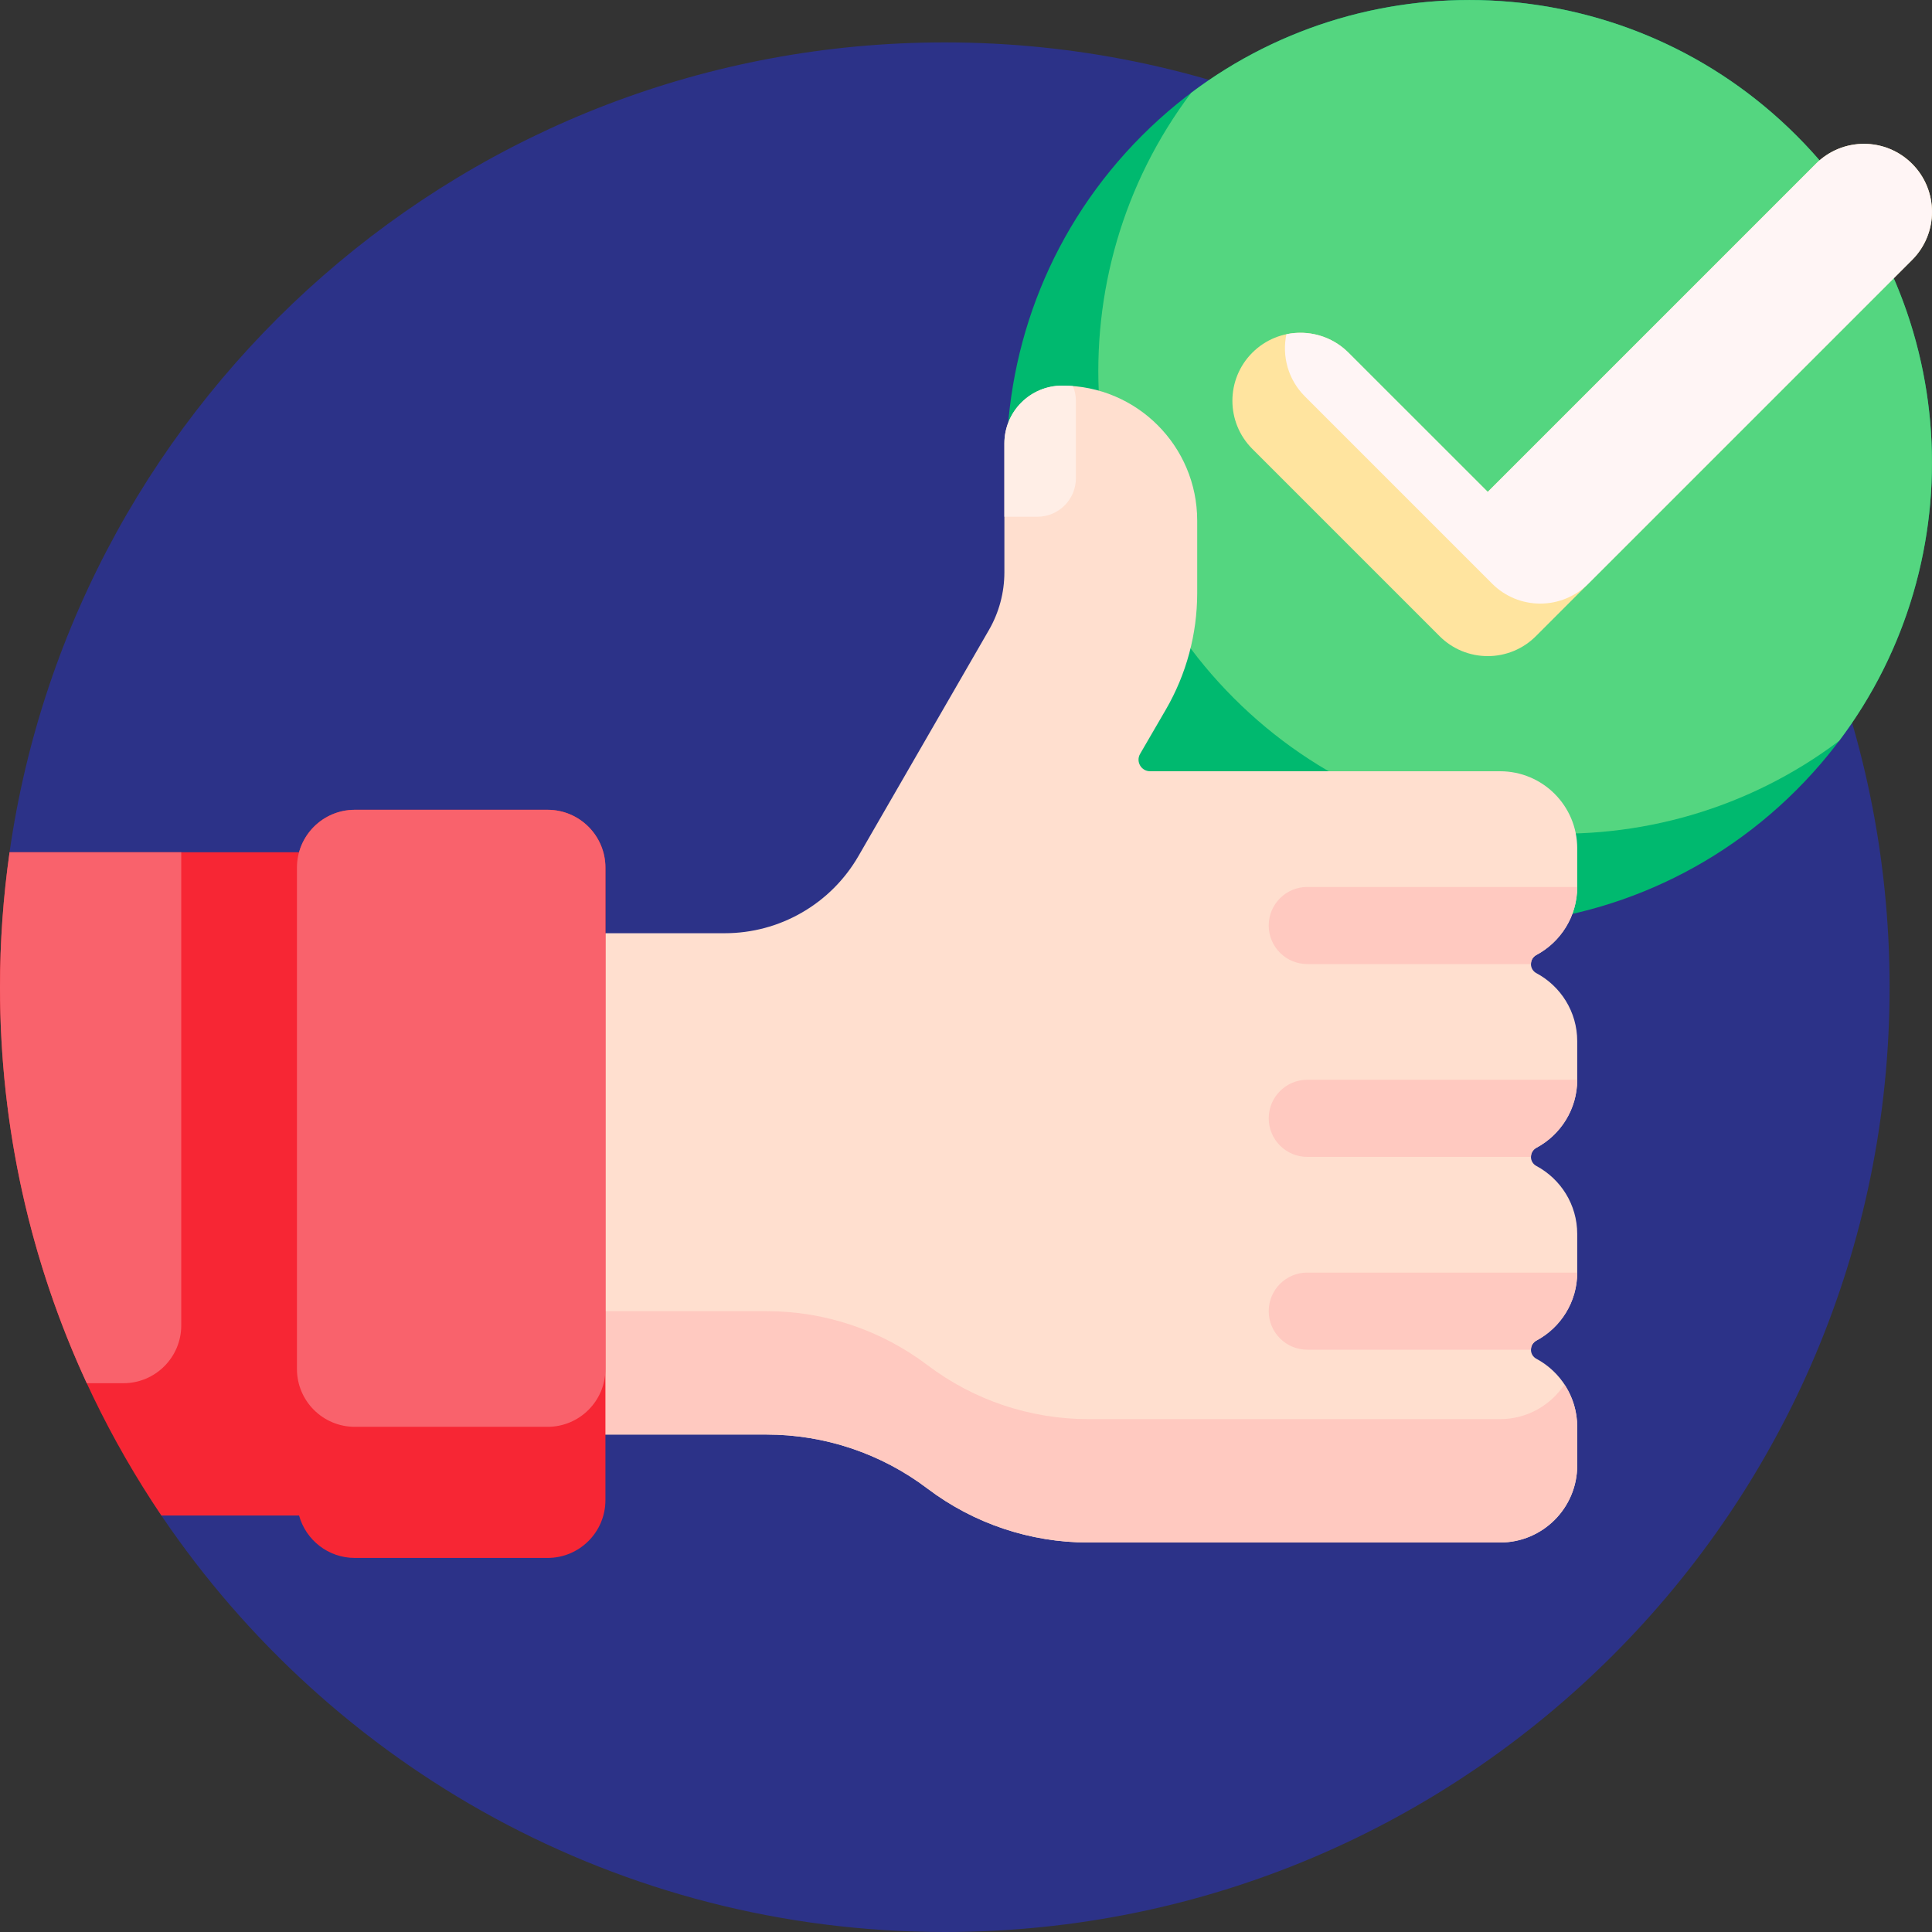
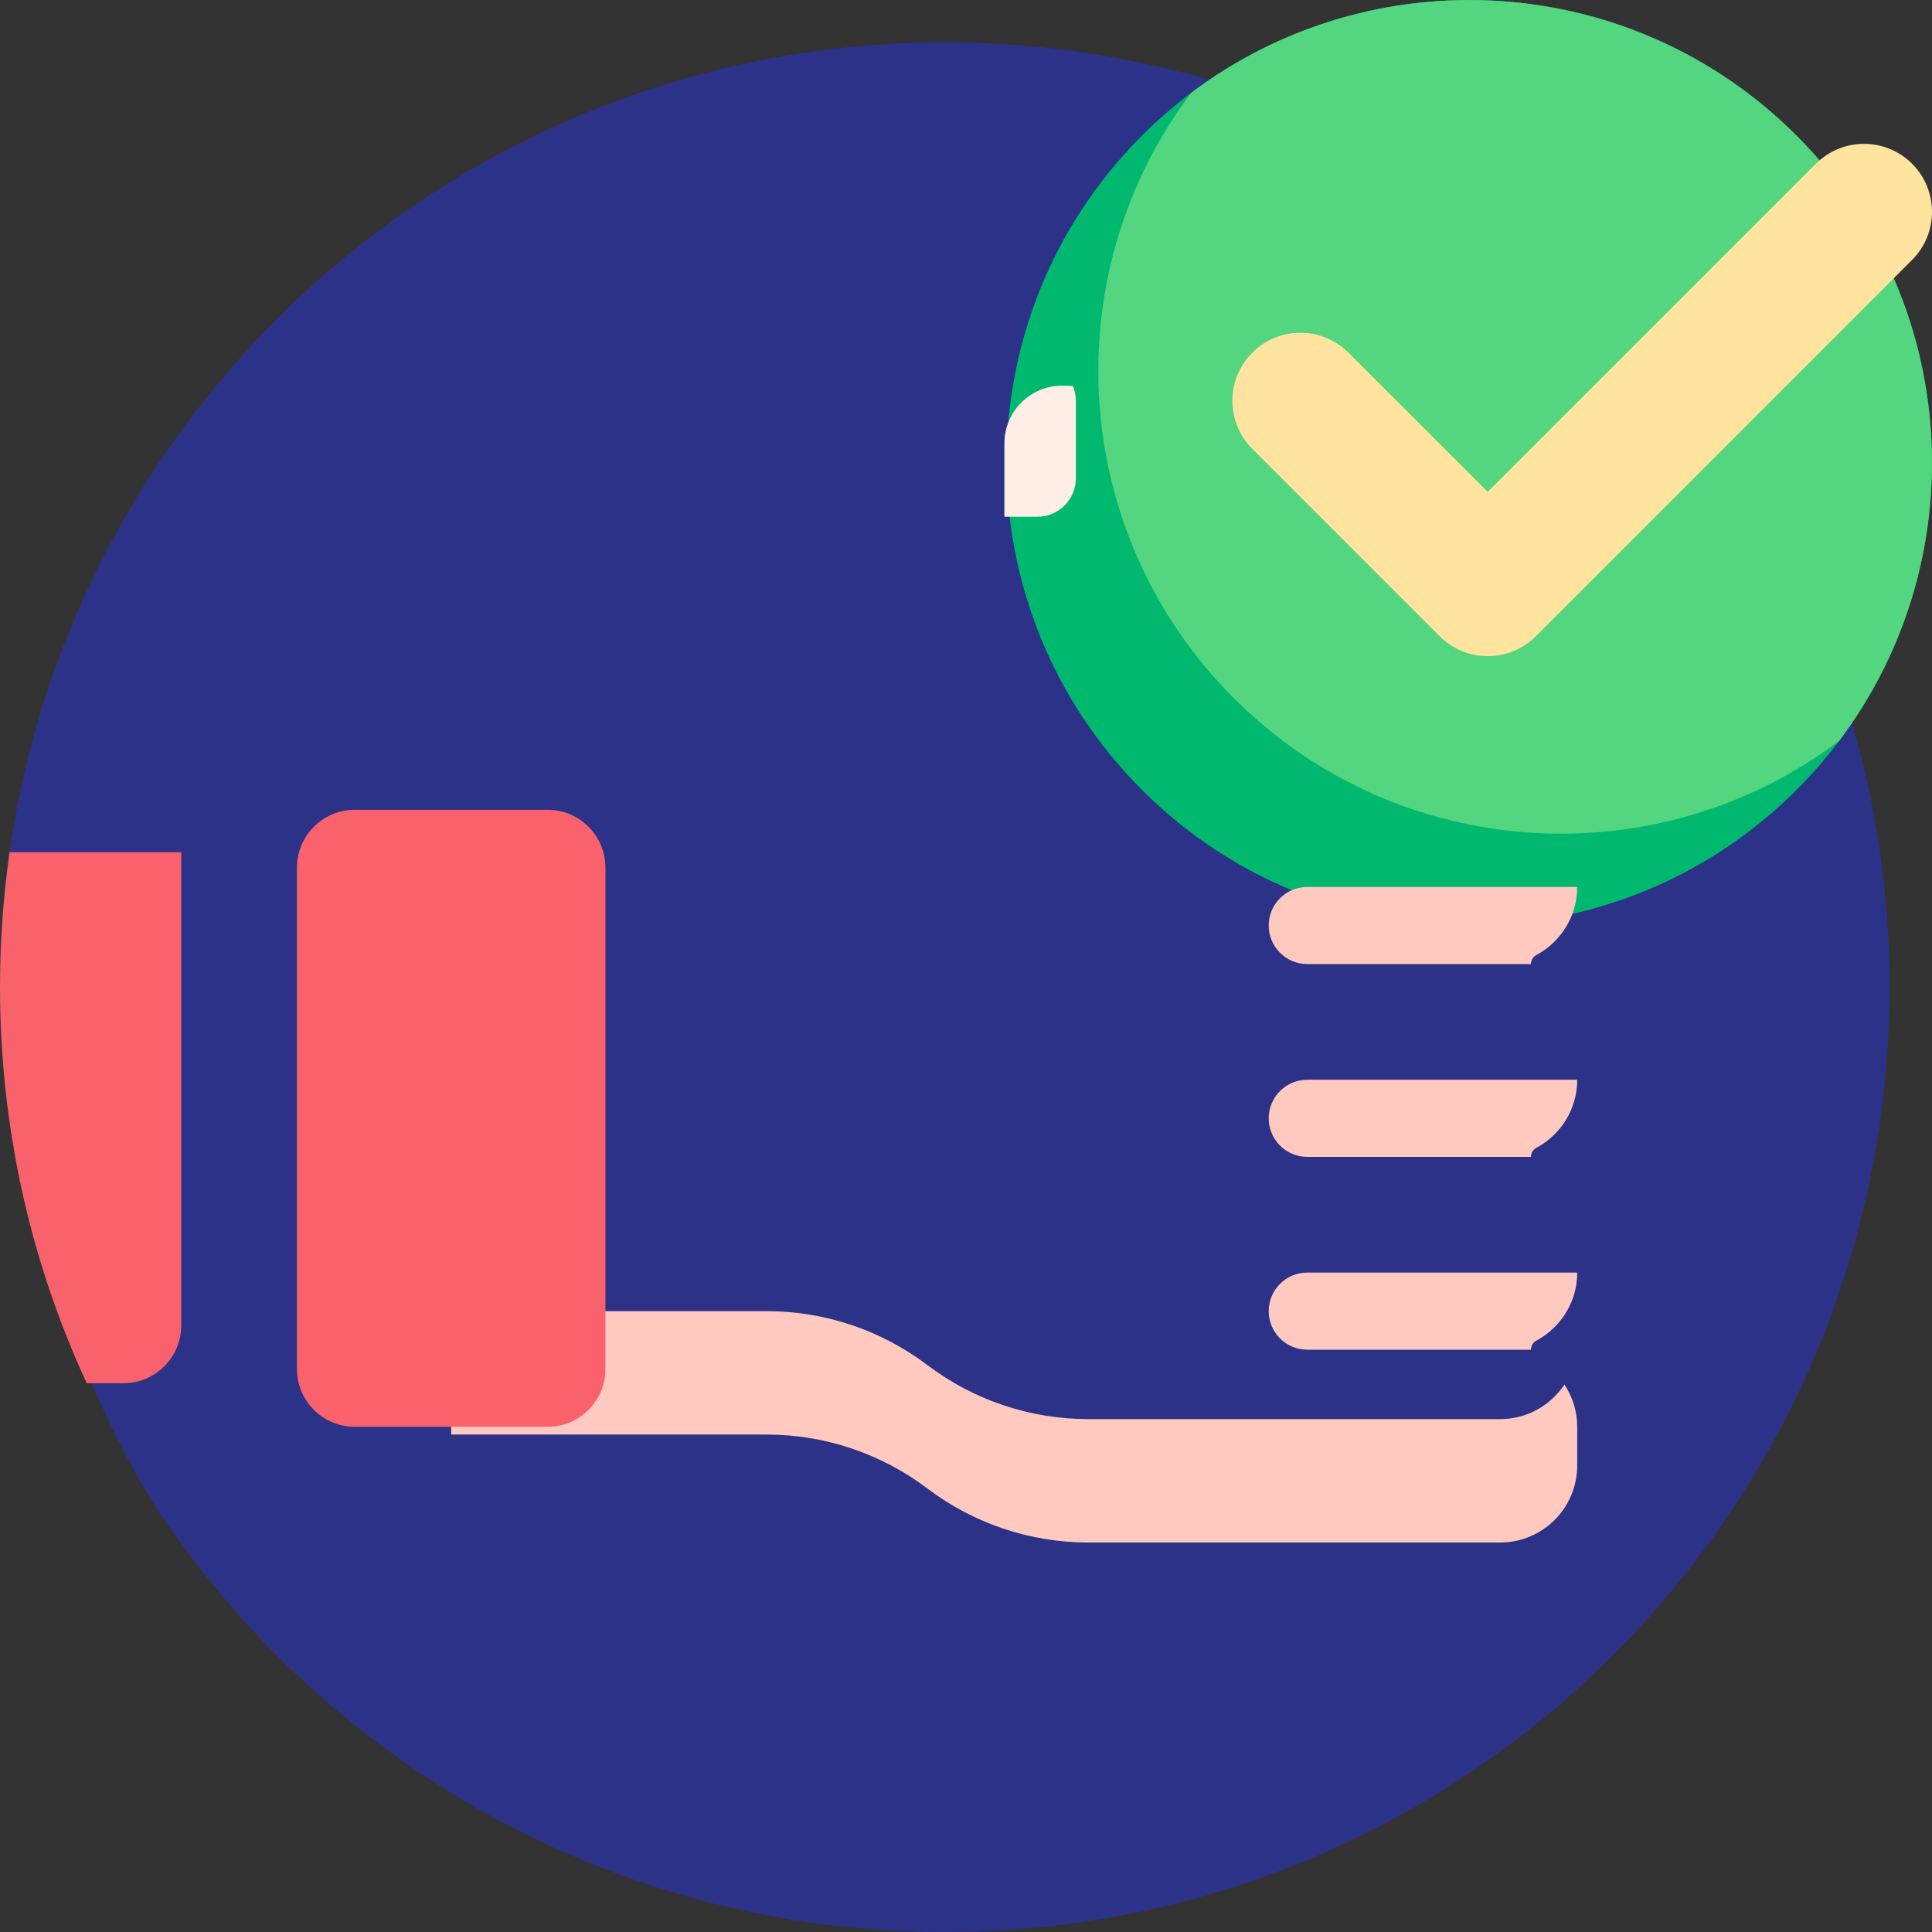
<svg xmlns="http://www.w3.org/2000/svg" width="60" height="60" viewBox="0 0 60 60" fill="none">
  <rect x="0" y="0" width="60" height="60" fill="#333333" stroke="none" />
  <path d="M58.683 30.659C58.683 46.864 45.546 60 29.341 60C19.214 60 10.286 54.869 5.012 47.066C3.478 44.796 1.44 40.209 0.632 35.928C-0.227 31.377 0.196 27.172 0.297 26.466C2.331 12.248 14.56 1.317 29.341 1.317C45.546 1.317 58.683 14.454 58.683 30.659L58.683 30.659Z" fill="#2C3288" />
  <path d="M55.791 4.209C61.403 9.822 61.403 18.921 55.791 24.533C50.178 30.145 41.079 30.145 35.467 24.533C29.855 18.921 29.855 9.822 35.467 4.209C41.079 -1.403 50.178 -1.403 55.791 4.209Z" fill="#00B96F" />
  <path d="M55.791 4.209C60.919 9.337 61.36 17.377 57.116 23.008C51.486 27.252 43.446 26.811 38.318 21.682C33.189 16.554 32.748 8.514 36.992 2.884C42.623 -1.36 50.662 -0.919 55.791 4.209Z" fill="#54D680" />
  <path d="M59.381 8.073L47.697 19.758C47.501 19.954 47.268 20.11 47.012 20.216C46.755 20.322 46.48 20.377 46.203 20.376C45.926 20.377 45.651 20.322 45.394 20.216C45.138 20.11 44.905 19.954 44.709 19.758L38.892 13.941C38.067 13.115 38.067 11.778 38.892 10.953C39.717 10.128 41.054 10.128 41.879 10.953L46.203 15.276L56.394 5.086C57.219 4.261 58.556 4.261 59.382 5.086C60.206 5.911 60.206 7.248 59.381 8.073V8.073Z" fill="#FFE49F" />
-   <path d="M59.381 5.086C60.206 5.911 60.206 7.248 59.382 8.073L49.328 18.126C49.132 18.323 48.899 18.478 48.643 18.584C48.386 18.691 48.111 18.745 47.834 18.745C47.557 18.745 47.282 18.691 47.025 18.585C46.769 18.478 46.536 18.323 46.34 18.126L40.523 12.309C39.999 11.785 39.809 11.055 39.95 10.38C40.625 10.239 41.355 10.429 41.879 10.953L46.203 15.276L56.394 5.085C57.219 4.26 58.556 4.26 59.381 5.086Z" fill="#FFF5F5" />
-   <path d="M47.714 29.658C47.663 29.685 47.62 29.726 47.59 29.775C47.56 29.825 47.545 29.882 47.545 29.94C47.545 30.058 47.609 30.167 47.714 30.222C48.468 30.626 48.982 31.42 48.982 32.336V33.533C48.982 34.448 48.468 35.243 47.714 35.646C47.663 35.673 47.62 35.714 47.59 35.763C47.56 35.813 47.545 35.87 47.545 35.928C47.545 36.046 47.609 36.155 47.714 36.21C48.468 36.614 48.982 37.408 48.982 38.324V39.521C48.982 40.436 48.468 41.231 47.714 41.633C47.663 41.661 47.62 41.702 47.59 41.751C47.56 41.801 47.545 41.858 47.545 41.916C47.545 42.034 47.609 42.143 47.714 42.198C48.468 42.602 48.982 43.396 48.982 44.312V45.509C48.982 46.832 47.91 47.904 46.587 47.904H33.796C31.993 47.904 30.24 47.316 28.802 46.228C27.365 45.14 25.611 44.551 23.808 44.551H14.012V28.982H22.51C23.351 28.982 24.177 28.761 24.905 28.34C25.634 27.92 26.238 27.315 26.659 26.587L30.71 19.569C31.026 19.023 31.192 18.403 31.192 17.772V13.772C31.192 12.78 31.996 11.976 32.988 11.976C35.303 11.976 37.18 13.853 37.18 16.168V18.425C37.179 19.692 36.844 20.936 36.209 22.032L35.407 23.412C35.268 23.652 35.441 23.952 35.718 23.952H46.587C47.91 23.952 48.982 25.024 48.982 26.348V27.545C48.982 28.46 48.468 29.255 47.714 29.658Z" fill="#FFDFCF" />
  <path d="M33.413 12.455V14.85C33.413 15.512 32.877 16.048 32.215 16.048H31.192V13.772C31.192 12.78 31.996 11.976 32.988 11.976C33.1 11.976 33.21 11.982 33.32 11.99C33.38 12.133 33.413 12.29 33.413 12.455Z" fill="#FFEEE6" />
  <path d="M39.401 28.743C39.401 28.081 39.938 27.545 40.599 27.545H48.982C48.982 28.46 48.468 29.255 47.714 29.658C47.663 29.685 47.62 29.726 47.59 29.775C47.56 29.825 47.545 29.882 47.545 29.94H40.598C39.938 29.94 39.401 29.404 39.401 28.743H39.401ZM46.587 44.072H33.796C31.994 44.072 30.24 43.483 28.802 42.395C27.365 41.307 25.611 40.718 23.808 40.719H14.012V44.551H23.808C25.611 44.551 27.365 45.14 28.802 46.228C30.24 47.316 31.994 47.904 33.796 47.904H46.587C47.91 47.904 48.982 46.832 48.982 45.509V44.312C48.982 43.825 48.834 43.374 48.585 42.997C48.156 43.644 47.422 44.072 46.587 44.072H46.587ZM39.401 40.719C39.401 41.38 39.938 41.916 40.599 41.916H47.545C47.545 41.858 47.56 41.801 47.59 41.752C47.62 41.702 47.663 41.661 47.714 41.634C48.468 41.231 48.982 40.436 48.982 39.521H40.599C39.938 39.521 39.401 40.057 39.401 40.719ZM39.401 34.73C39.401 35.392 39.938 35.928 40.599 35.928H47.545C47.545 35.87 47.56 35.813 47.59 35.764C47.62 35.714 47.663 35.673 47.714 35.646C48.468 35.243 48.982 34.448 48.982 33.533H40.599C39.938 33.533 39.401 34.069 39.401 34.731V34.73Z" fill="#FFC9C0" />
-   <path d="M18.802 26.946V46.587C18.802 47.579 17.998 48.383 17.006 48.383H11.018C10.192 48.383 9.498 47.825 9.288 47.066H5.012C1.848 42.382 0 36.736 0 30.659C0 29.235 0.103 27.836 0.299 26.467H9.288C9.498 25.708 10.192 25.149 11.018 25.149H17.006C17.998 25.149 18.802 25.954 18.802 26.946Z" fill="#F72634" />
  <path d="M1.77252e-06 30.659C-0 29.256 0.099 27.855 0.297 26.467H5.629V41.161C5.629 42.153 4.824 42.957 3.832 42.957H2.694C0.964 39.216 1.77252e-06 35.05 1.77252e-06 30.659ZM9.222 26.946V42.515C9.222 43.507 10.026 44.311 11.018 44.311H17.006C17.998 44.311 18.802 43.507 18.802 42.515V26.946C18.802 25.954 17.998 25.149 17.006 25.149H11.018C10.026 25.149 9.222 25.954 9.222 26.946Z" fill="#F9626C" />
</svg>